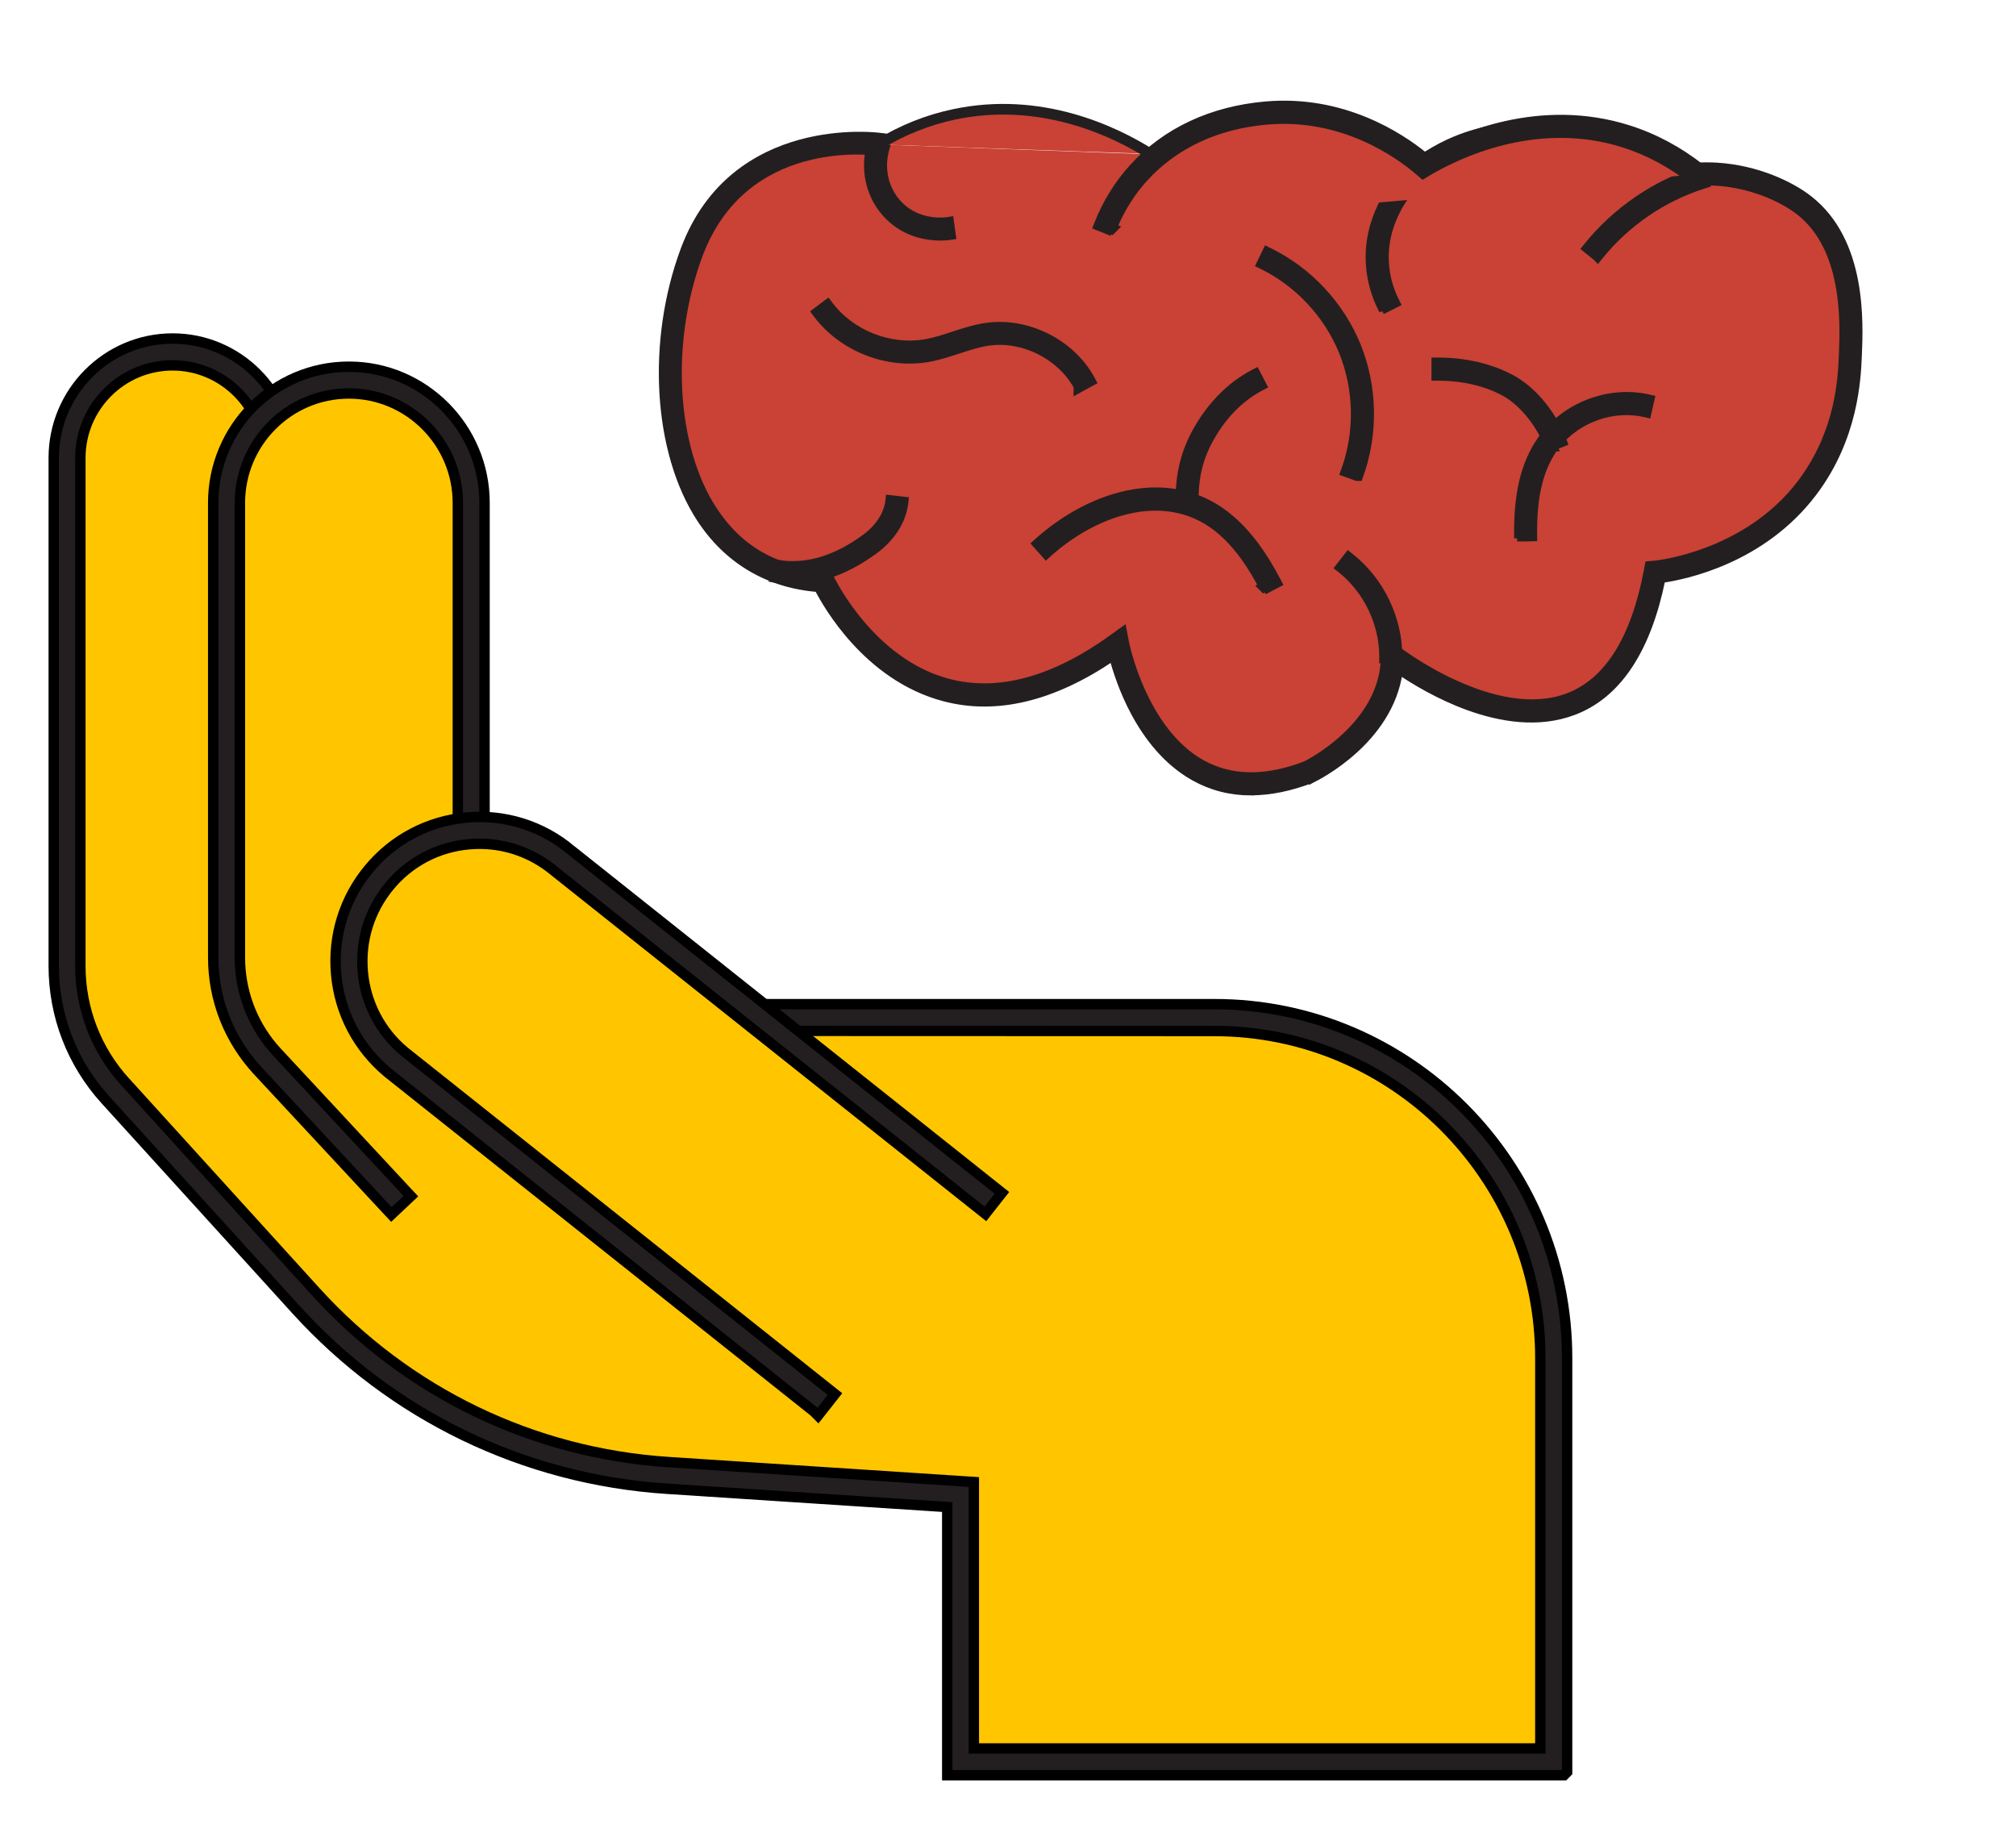
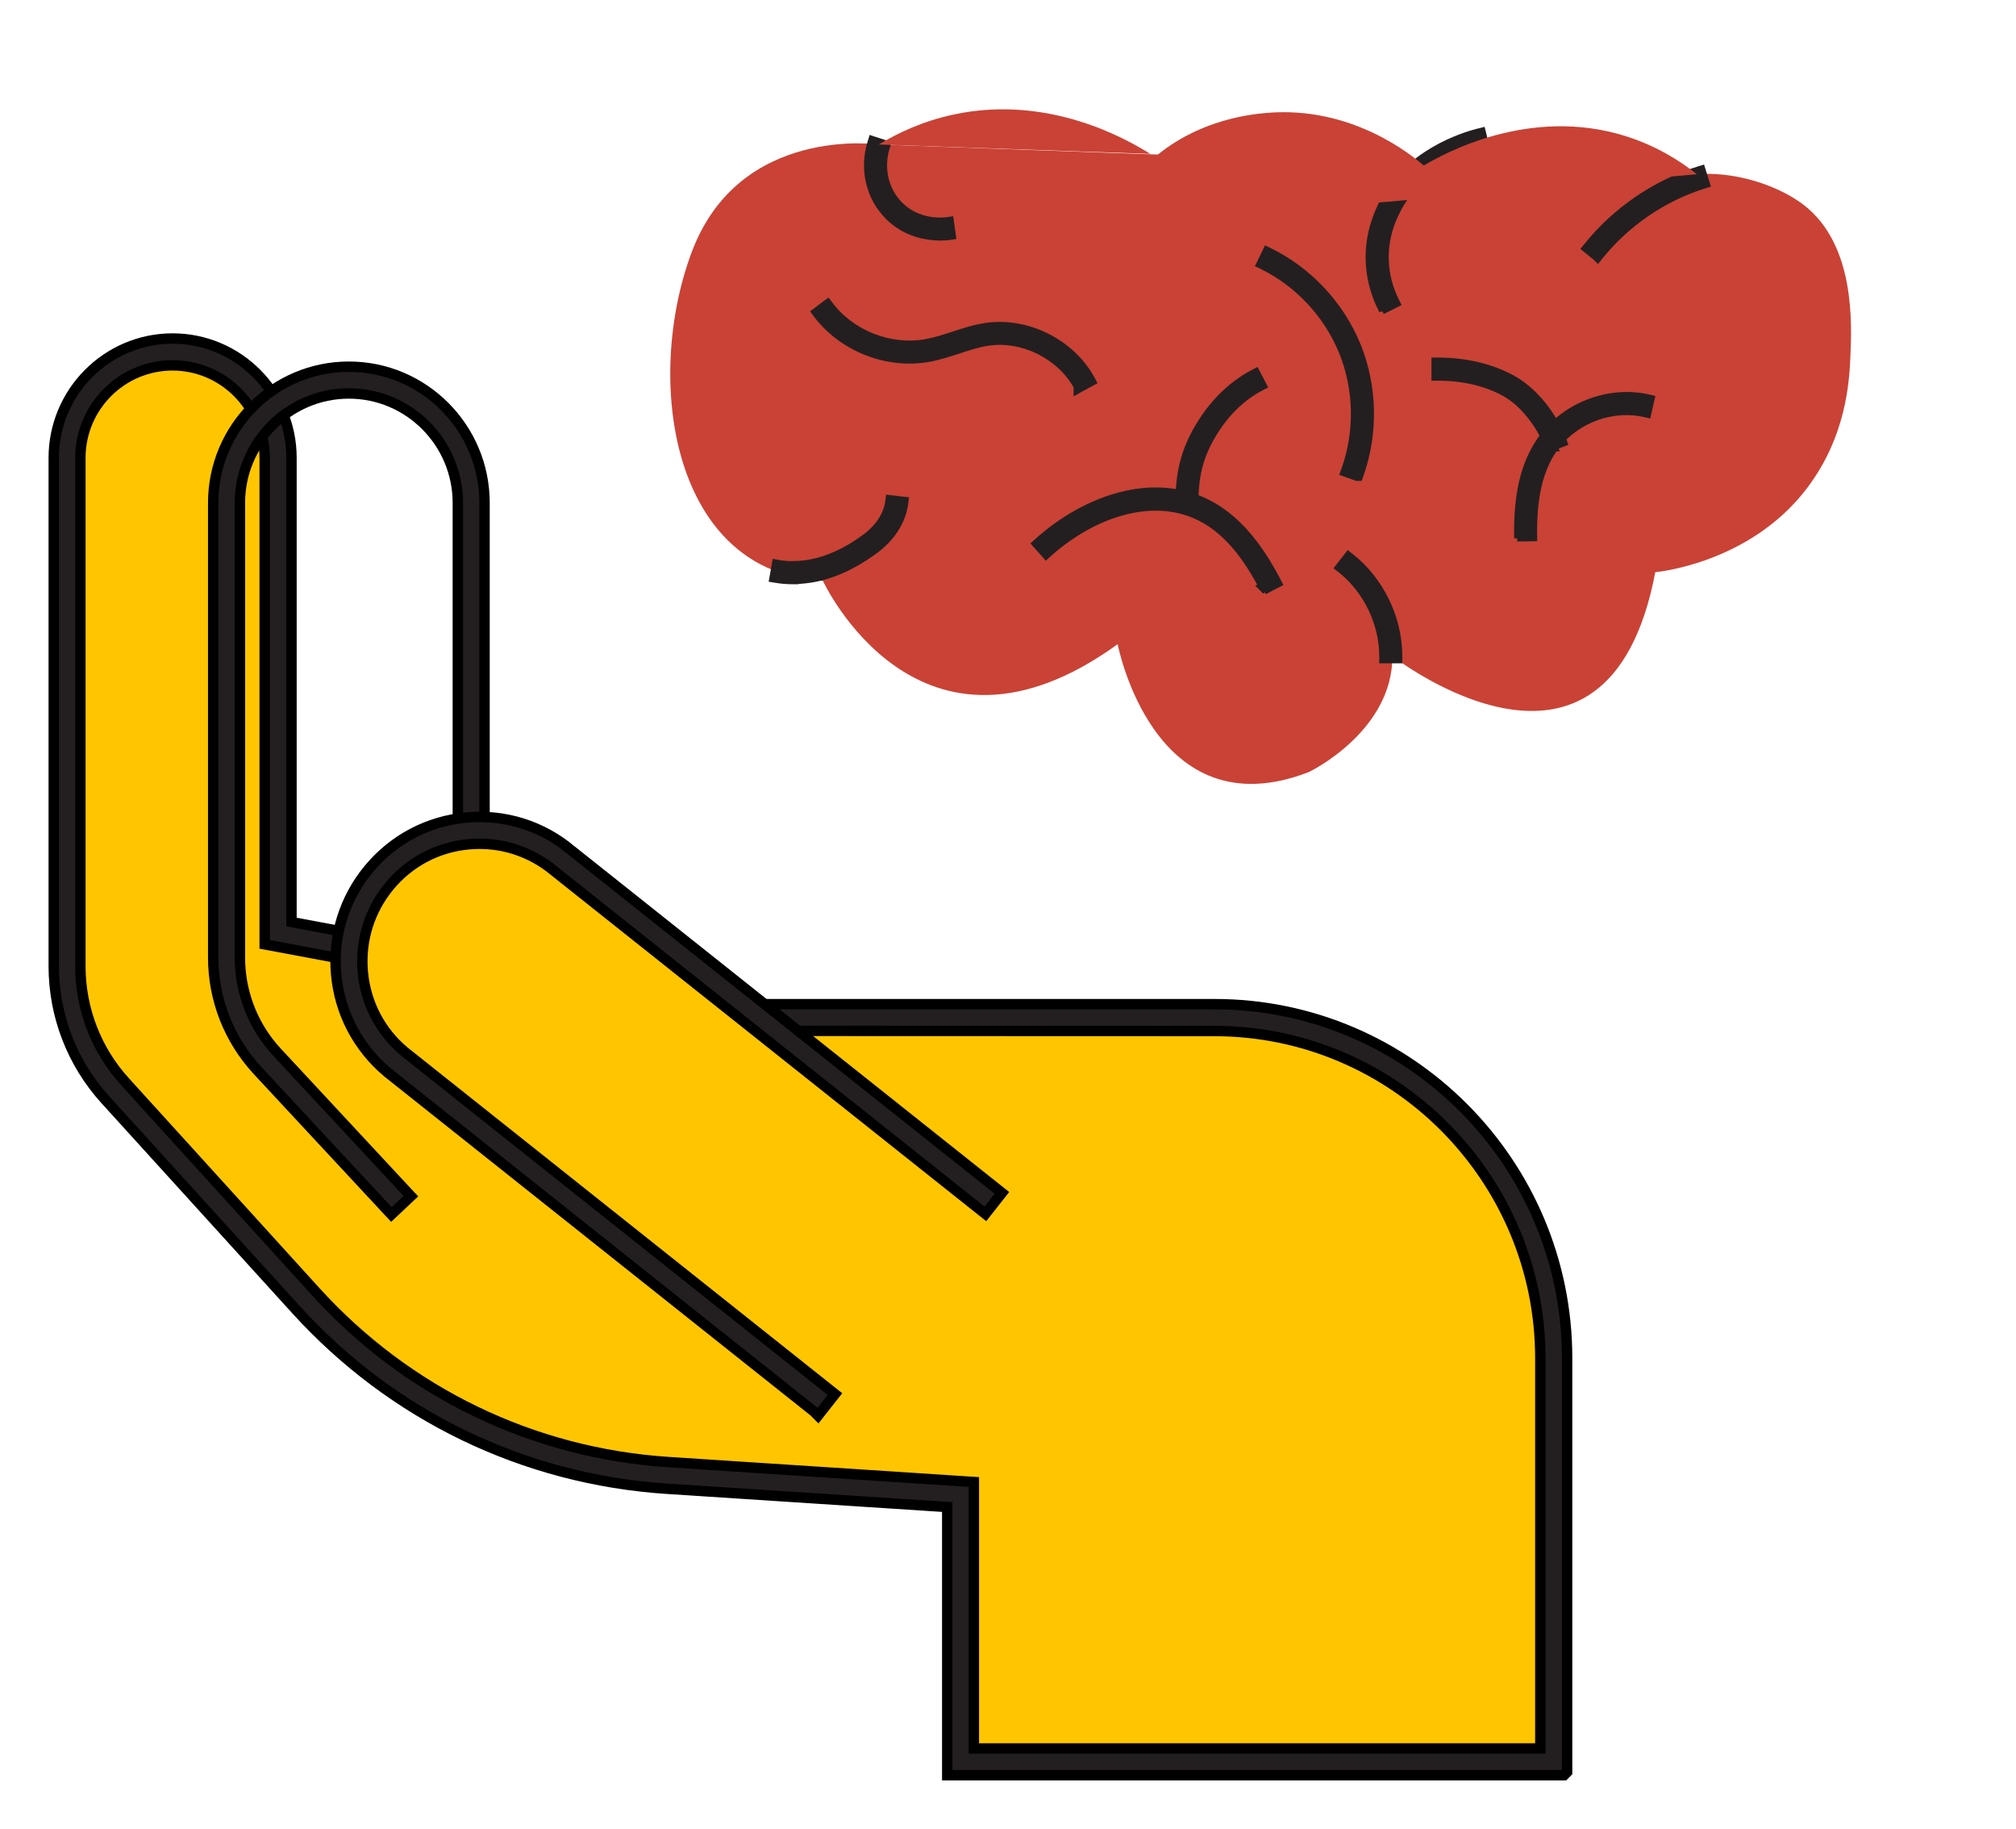
<svg xmlns="http://www.w3.org/2000/svg" width="97" height="88" viewBox="0 0 97 88" fill="none">
  <path d="M42.281 6.951C42.281 6.951 35.574 5.989 33.277 12.143C30.977 18.296 32.315 27.564 39.595 27.946C39.595 27.946 44.197 37.916 53.777 30.994C53.777 30.994 55.501 40.033 62.973 37.147C62.973 37.147 66.997 35.223 66.997 31.569C66.997 31.569 77.344 39.647 79.644 27.529C79.644 27.529 84.172 27.142 86.944 23.488C88.832 20.997 88.981 18.367 89.032 17.141C89.099 15.592 89.268 11.792 86.806 9.876C85.86 9.139 84.274 8.484 82.593 8.378C82.201 8.354 81.875 8.362 81.647 8.378" fill="#C94235" />
-   <path d="M41.171 6.492C41.52 6.486 41.807 6.498 42.01 6.511C42.111 6.518 42.191 6.525 42.247 6.531C42.275 6.534 42.298 6.537 42.313 6.539L42.491 6.559L42.47 6.712L42.399 7.216L42.378 7.366L42.228 7.343C42.102 7.325 40.494 7.114 38.649 7.632C36.81 8.149 34.738 9.39 33.659 12.278C32.093 16.475 32.385 21.508 34.343 24.513C35.573 26.4 37.343 27.417 39.62 27.537L39.773 27.545L39.864 27.549L39.902 27.631L39.963 27.765L40.058 27.952C40.241 28.298 40.688 29.083 41.4 29.934C42.351 31.071 43.764 32.316 45.634 32.807C48.021 33.434 50.681 32.729 53.542 30.659L53.863 30.426L54.055 30.289L54.099 30.52L54.174 30.915V30.916C54.174 30.916 54.175 30.921 54.177 30.928C54.179 30.937 54.181 30.95 54.185 30.966C54.192 30.999 54.202 31.047 54.217 31.107C54.246 31.228 54.29 31.401 54.352 31.613C54.475 32.037 54.669 32.615 54.952 33.241C55.52 34.497 56.435 35.925 57.837 36.709L58.101 36.844C59.433 37.481 61.014 37.465 62.815 36.77C62.934 36.709 63.824 36.251 64.715 35.416C65.663 34.527 66.59 33.233 66.59 31.569V30.739L66.832 30.926L67.241 31.244H67.242C67.263 31.26 68.436 32.163 70.048 32.891C71.667 33.623 73.693 34.16 75.439 33.499C77.32 32.786 78.614 30.782 79.243 27.454L79.278 27.264L79.3 27.152L79.414 27.142L79.605 27.127H79.609C79.612 27.126 79.615 27.126 79.619 27.126C79.628 27.125 79.642 27.123 79.659 27.121C79.693 27.117 79.743 27.11 79.806 27.101C79.933 27.083 80.117 27.053 80.344 27.006C80.798 26.913 81.428 26.751 82.14 26.482C83.564 25.943 85.305 24.972 86.617 23.244L86.786 23.014C88.475 20.644 88.579 18.199 88.625 17.123C88.658 16.334 88.712 15.044 88.469 13.725C88.225 12.406 87.688 11.078 86.555 10.195C85.821 9.624 84.489 8.979 82.886 8.811L82.561 8.784C82.266 8.765 81.966 8.765 81.666 8.784L81.516 8.794L81.507 8.643L81.476 8.134L81.466 7.985L81.616 7.976C81.948 7.956 82.28 7.956 82.611 7.976H82.612C84.536 8.096 86.162 8.865 87.049 9.556C88.367 10.582 88.978 12.078 89.252 13.508C89.526 14.939 89.467 16.322 89.432 17.139C89.384 18.223 89.266 21.087 87.257 23.732C84.794 26.981 81.061 27.736 79.975 27.892C79.302 31.173 77.95 33.307 75.919 34.175L75.718 34.255C74.026 34.897 72.184 34.586 70.625 34.018C69.217 33.505 68.021 32.775 67.341 32.316C67.108 33.972 66.134 35.232 65.19 36.092C64.199 36.995 63.229 37.47 63.14 37.511L63.131 37.516V37.515C62.101 37.913 61.12 38.114 60.202 38.116V38.121C59.208 38.121 58.287 37.886 57.447 37.416C56.114 36.671 55.191 35.46 54.568 34.302C54.012 33.269 53.693 32.268 53.528 31.659C50.671 33.593 47.943 34.258 45.429 33.594C43.544 33.098 42.108 31.951 41.099 30.84C40.147 29.792 39.569 28.769 39.342 28.332C36.946 28.138 34.982 26.976 33.668 24.962C31.563 21.731 31.257 16.405 32.902 11.996C34.095 8.802 36.444 7.433 38.496 6.868C39.52 6.586 40.472 6.504 41.171 6.492Z" fill="#231F20" stroke="#231F20" stroke-width="0.3" />
  <path d="M42.085 6.729L42.572 6.886L42.714 6.932L42.669 7.075C42.347 8.085 42.596 9.149 43.308 9.86L43.476 10.013C44.332 10.725 45.377 10.626 45.586 10.595L45.735 10.572L45.757 10.722L45.827 11.226L45.848 11.373L45.702 11.395C45.619 11.408 45.46 11.424 45.247 11.425V11.425H45.243V11.425C44.675 11.424 43.722 11.298 42.901 10.583L42.738 10.431C41.805 9.503 41.488 8.119 41.897 6.827L41.941 6.682L42.085 6.729Z" fill="#231F20" stroke="#231F20" stroke-width="0.3" />
  <path d="M81.936 8.246L82.089 8.735L82.134 8.878L81.991 8.923C80.041 9.533 78.26 10.75 76.978 12.351L76.874 12.481L76.758 12.365L76.367 12.051L76.25 11.956L76.344 11.84C77.725 10.118 79.642 8.807 81.748 8.147L81.892 8.104L81.936 8.246Z" fill="#231F20" stroke="#231F20" stroke-width="0.3" />
  <path d="M64.988 26.768C66.442 27.908 67.335 29.762 67.323 31.613L67.322 31.763H66.512L66.513 31.612C66.524 30.006 65.745 28.394 64.489 27.405L64.372 27.314L64.464 27.196L64.778 26.793L64.87 26.675L64.988 26.768Z" fill="#231F20" stroke="#231F20" stroke-width="0.3" />
  <path d="M42.913 23.981L43.42 24.041L43.569 24.058L43.551 24.207C43.447 25.077 42.904 25.912 42.081 26.51C41.332 27.054 40.623 27.429 39.852 27.683H39.852C39.35 27.846 38.803 27.936 38.275 27.951V27.959H38.125C37.842 27.959 37.566 27.934 37.307 27.889L37.158 27.864L37.185 27.715L37.274 27.21L37.301 27.062L37.449 27.089C38.093 27.207 38.9 27.142 39.602 26.913H39.602C40.288 26.69 40.925 26.355 41.605 25.858H41.606C42.264 25.38 42.671 24.739 42.747 24.112L42.765 23.964L42.913 23.981Z" fill="#231F20" stroke="#231F20" stroke-width="0.3" />
  <path d="M61.07 12.071C62.981 12.998 64.531 14.662 65.33 16.635C66.129 18.609 66.168 20.887 65.445 22.888L65.41 22.988H65.274L65.249 22.978L64.77 22.805L64.629 22.753L64.681 22.613C65.339 20.799 65.3 18.732 64.576 16.941C63.852 15.154 62.445 13.644 60.716 12.801L60.581 12.736L60.647 12.601L60.87 12.14L60.935 12.005L61.07 12.071Z" fill="#231F20" stroke="#231F20" stroke-width="0.3" />
  <path d="M71.36 6.43L71.482 6.927L71.518 7.072L71.373 7.108C70.651 7.289 68.255 8.032 67.207 10.182V10.183C67.045 10.512 66.624 11.379 66.673 12.554V12.555C66.7 13.223 66.866 13.868 67.171 14.476L67.238 14.61L67.105 14.677L66.648 14.906L66.599 14.807L66.447 14.843C66.137 14.22 65.946 13.562 65.882 12.883L65.862 12.59C65.806 11.203 66.299 10.201 66.478 9.827L66.478 9.826C67.688 7.345 70.391 6.515 71.179 6.32L71.324 6.284L71.36 6.43Z" fill="#231F20" stroke="#231F20" stroke-width="0.3" />
  <path d="M39.923 14.643C40.972 16.044 42.836 16.774 44.555 16.465C44.986 16.388 45.424 16.246 45.857 16.104C46.358 15.938 46.893 15.765 47.449 15.684H47.45C49.44 15.399 51.575 16.47 52.535 18.244L52.605 18.376L52.475 18.447L52.027 18.691L51.805 18.814V18.597C50.994 17.133 49.213 16.244 47.563 16.481H47.562C47.079 16.55 46.613 16.704 46.105 16.87C45.659 17.015 45.185 17.172 44.694 17.261C42.679 17.626 40.506 16.767 39.274 15.13L39.185 15.01L39.305 14.92L39.713 14.612L39.833 14.523L39.923 14.643Z" fill="#231F20" stroke="#231F20" stroke-width="0.3" />
  <path d="M69.188 17.353C70.496 17.353 71.723 17.638 72.737 18.183L72.931 18.295C73.892 18.884 74.754 19.967 75.221 21.175L75.274 21.314L75.136 21.369L74.803 21.498L74.829 21.564H74.606L74.58 21.425L74.47 21.468C74.067 20.429 73.308 19.48 72.515 18.989L72.356 18.897C71.466 18.418 70.372 18.166 69.188 18.166H69.025V17.353H69.188Z" fill="#231F20" stroke="#231F20" stroke-width="0.3" />
  <path d="M60.513 17.99L60.748 18.443L60.817 18.577L60.684 18.646C59.739 19.136 58.915 19.953 58.303 21.02V21.02C57.729 22.015 57.495 22.977 57.522 24.253L57.525 24.403L57.375 24.406L56.865 24.418L56.861 24.273L56.711 24.275V24.122L56.713 24.121C56.707 22.771 56.971 21.714 57.599 20.618H57.6C58.287 19.426 59.222 18.494 60.31 17.927L60.443 17.857L60.513 17.99Z" fill="#231F20" stroke="#231F20" stroke-width="0.3" />
  <path d="M74.097 21.184C75.227 19.529 77.374 18.684 79.322 19.127L79.469 19.161L79.436 19.307L79.321 19.808L79.288 19.955L79.143 19.92C77.613 19.571 75.932 20.172 74.947 21.389L74.761 21.641C74.094 22.615 73.785 23.912 73.809 25.741L73.811 25.89L73.661 25.893L73.303 25.898L73.304 25.901H73.148L73.147 25.75L73.002 25.752C72.978 23.78 73.319 22.319 74.097 21.184Z" fill="#231F20" stroke="#231F20" stroke-width="0.3" />
  <path d="M54.463 23.705C56.125 23.41 57.829 23.718 59.27 24.971V24.972C60.094 25.689 60.795 26.637 61.48 27.948L61.55 28.081L61.417 28.15L60.966 28.387L60.908 28.278L60.793 28.363L60.645 28.216L60.692 28.19C60.154 27.182 59.616 26.423 59.017 25.839L58.744 25.588C57.498 24.507 56.016 24.247 54.547 24.52C53.074 24.793 51.616 25.604 50.442 26.662L50.33 26.763L50.23 26.65L49.888 26.269L49.789 26.157L49.899 26.057C51.188 24.895 52.805 24 54.463 23.705Z" fill="#231F20" stroke="#231F20" stroke-width="0.3" />
  <path d="M81.646 8.382C80.826 7.731 79.695 7.018 78.238 6.556C73.593 5.086 69.443 7.408 68.505 7.964C67.908 7.451 65.022 5.082 60.942 5.433C60.11 5.504 57.047 5.815 54.782 8.315C53.918 9.265 53.439 10.242 53.172 10.916" fill="#C94235" />
-   <path d="M60.911 5.031C64.602 4.711 67.355 6.506 68.549 7.477C70.229 6.531 74.092 4.826 78.359 6.173C79.626 6.573 80.816 7.213 81.894 8.067L82.011 8.16L81.919 8.277L81.605 8.679L81.512 8.798L81.394 8.704C80.39 7.911 79.287 7.321 78.115 6.948C73.946 5.628 70.155 7.459 68.712 8.316L68.556 8.412L68.463 8.468L68.381 8.397L68.243 8.278C67.265 7.441 64.607 5.536 60.98 5.843C58.559 6.049 56.523 7.004 55.083 8.593H55.082C54.465 9.271 53.974 10.058 53.608 10.928L53.68 10.956L53.515 11.121L53.398 11.044L53.357 11.15L52.882 10.961L52.743 10.906L52.798 10.767C53.201 9.749 53.768 8.83 54.483 8.044C56.067 6.294 58.295 5.255 60.911 5.031Z" fill="#231F20" stroke="#231F20" stroke-width="0.3" />
  <path d="M55.344 7.404C54.241 6.71 50.468 4.53 45.894 5.508C44.398 5.827 43.188 6.403 42.285 6.951" fill="#C94235" />
-   <path d="M55.208 7.621C53.508 6.549 50.041 4.885 45.945 5.756C44.712 6.02 43.523 6.493 42.415 7.168L42.152 6.73C43.311 6.024 44.551 5.528 45.843 5.256C50.115 4.345 53.716 6.076 55.483 7.187L55.212 7.621H55.208Z" fill="#231F20" />
  <path d="M35.07 48.957H58.428C67.447 48.957 74.754 56.297 74.754 65.348V84.763H46.217V71.904L32.137 70.985C25.462 70.548 19.215 67.532 14.707 62.573L5.535 52.473C4.047 50.833 3.223 48.697 3.223 46.481V22.032C3.223 19.218 5.496 16.935 8.3 16.935C11.103 16.935 13.376 19.218 13.376 22.032V44.901L35.074 48.961L35.07 48.957Z" fill="#FFC600" />
  <path d="M8.306 16.287C11.46 16.288 14.025 18.864 14.025 22.029V44.362L35.141 48.313H58.434C67.792 48.313 75.402 55.955 75.402 65.348V85.261L75.326 85.337L75.253 85.411H45.576V72.508L32.099 71.629C25.222 71.179 18.879 68.119 14.237 63.005L5.065 52.906C3.465 51.145 2.586 48.861 2.586 46.478V22.029C2.586 18.864 5.151 16.287 8.306 16.287ZM46.857 84.122H74.113V65.352C74.113 56.667 67.074 49.605 58.43 49.605L35.001 49.597H34.977L34.955 49.593L12.94 45.474L12.735 45.436V22.032C12.735 19.576 10.746 17.579 8.302 17.579C5.857 17.579 3.867 19.576 3.867 22.032V46.482C3.867 48.544 4.629 50.519 6.013 52.041L15.185 62.141C19.602 67.005 25.64 69.921 32.179 70.346L46.624 71.288L46.857 71.303V84.122Z" fill="#231F20" stroke="black" stroke-width="0.5" />
-   <path d="M22.67 48.957V24.197C22.67 20.933 20.035 18.288 16.784 18.288C13.533 18.288 10.898 20.933 10.898 24.197V46.063C10.898 47.924 11.601 49.714 12.866 51.07L19.128 57.807" fill="#FFC600" />
  <path d="M16.786 17.643C20.388 17.643 23.314 20.583 23.314 24.197V49.203H22.029V24.197C22.029 21.295 19.678 18.931 16.786 18.931C13.894 18.931 11.543 21.291 11.543 24.197V46.063C11.543 47.66 12.102 49.186 13.126 50.394L13.337 50.632L19.6 57.369L19.77 57.55L19.588 57.721L19.015 58.261L18.832 58.433L18.66 58.249L12.398 51.513V51.511C11.02 50.027 10.258 48.093 10.258 46.063V24.197C10.258 20.583 13.184 17.643 16.786 17.643Z" fill="#231F20" stroke="black" stroke-width="0.5" />
  <path d="M39.577 67.418L19.046 51.09C16.383 48.862 16.026 44.889 18.244 42.216C20.463 39.543 24.421 39.185 27.083 41.412L47.614 57.74" fill="#FFC600" />
  <path d="M22.439 39.334C24.279 39.166 26.078 39.727 27.495 40.917H27.494L48.013 57.237L48.208 57.392L48.054 57.587L47.567 58.206L47.412 58.403L47.215 58.247L26.684 41.919L26.679 41.915C25.516 40.941 24.055 40.484 22.555 40.62C21.055 40.756 19.702 41.469 18.739 42.632C17.776 43.795 17.322 45.259 17.457 46.767C17.593 48.273 18.302 49.631 19.46 50.598L39.98 66.919L40.174 67.073L40.02 67.269L39.533 67.888L39.359 68.109L39.163 67.913L18.646 51.597L18.642 51.593C17.217 50.399 16.341 48.726 16.174 46.878C16.007 45.031 16.565 43.23 17.75 41.804C18.931 40.381 20.598 39.502 22.439 39.334Z" fill="#231F20" stroke="black" stroke-width="0.5" />
</svg>